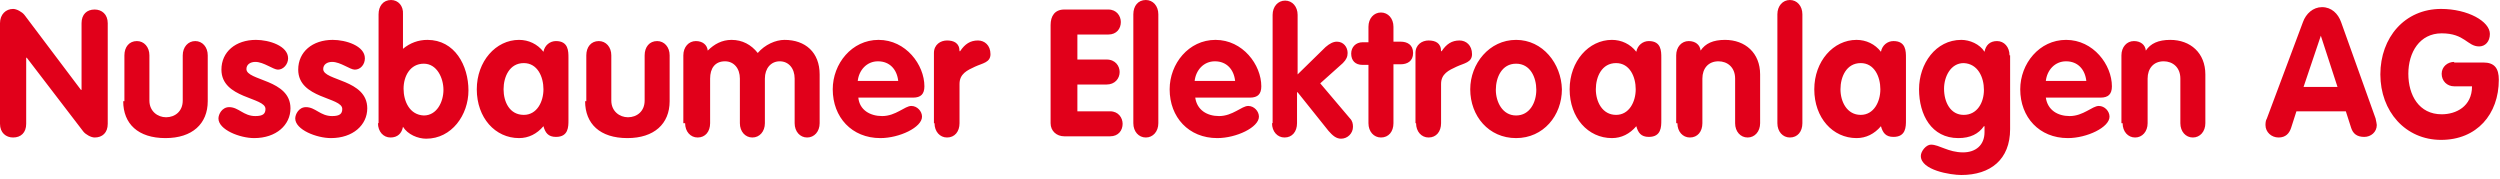
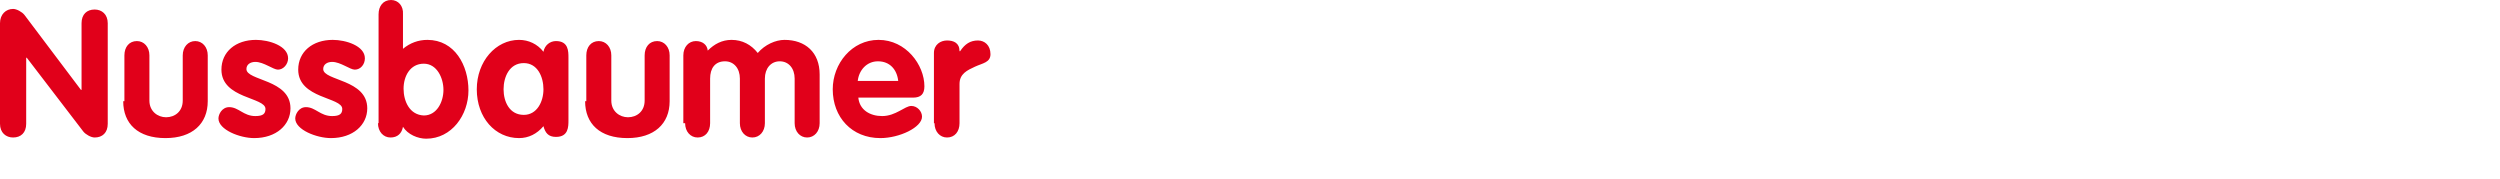
<svg xmlns="http://www.w3.org/2000/svg" version="1.1" id="Ebene_1" x="0px" y="0px" viewBox="0 0 420 30" style="enable-background:new 0 0 420 30;" xml:space="preserve">
  <style type="text/css">
	.st0{fill:#E1001A;}
</style>
  <path class="st0" d="M157,20.7c0,1.4,0.9,2.4,2.1,2.4c1.3,0,2.1-1,2.1-2.4v-6.6c0-1.7,1.3-2.3,2.6-2.9c1.3-0.6,2.6-0.7,2.6-2.1  c0-1.5-1-2.3-2.1-2.3c-1.3,0-2.2,0.6-3,1.8h-0.1c0-1.4-1-1.8-2.1-1.8c-1.1,0-2.2,0.7-2.2,2.1V20.7z M144.1,13.6  c0.2-1.8,1.5-3.3,3.4-3.3c2,0,3.2,1.4,3.4,3.3H144.1z M153.4,16.4c1.3,0,1.9-0.6,1.9-1.9c0-3.6-3.1-7.8-7.7-7.8  c-4.5,0-7.7,4-7.7,8.3c0,4.7,3.2,8.2,8,8.2c3.2,0,7-1.8,7-3.6c0-0.9-0.8-1.8-1.8-1.8c-1.1,0-2.6,1.7-4.9,1.7c-2,0-3.8-1-4-3.1H153.4  z M115.1,20.7c0,1.4,0.9,2.4,2.1,2.4c1.3,0,2.1-1,2.1-2.4v-7.5c0-1.7,0.8-2.9,2.5-2.9c1.5,0,2.5,1.2,2.5,2.9v7.5  c0,1.4,0.9,2.4,2.1,2.4c1.2,0,2.1-1,2.1-2.4v-7.5c0-1.7,1-2.9,2.5-2.9c1.5,0,2.5,1.2,2.5,2.9v7.5c0,1.4,0.9,2.4,2.1,2.4  c1.2,0,2.1-1,2.1-2.4v-8.2c0-3.7-2.4-5.8-5.9-5.8c-1.5,0-3.3,0.8-4.5,2.2c-1.1-1.4-2.6-2.2-4.4-2.2c-1.6,0-2.9,0.7-4,1.8  c-0.1-1-0.9-1.6-2-1.6c-1.2,0-2.1,1-2.1,2.4V20.7z M98.3,17c0,3.8,2.5,6.2,7.1,6.2c4.5,0,7.1-2.4,7.1-6.2V9.3c0-1.4-0.9-2.4-2.1-2.4  c-1.3,0-2.1,1-2.1,2.4v7.6c0,1.8-1.3,2.8-2.8,2.8c-1.4,0-2.8-1-2.8-2.8V9.3c0-1.4-0.9-2.4-2.1-2.4c-1.3,0-2.1,1-2.1,2.4V17z   M84.6,15c0-2.1,1-4.4,3.4-4.4c2.3,0,3.3,2.3,3.3,4.4c0,2.1-1.1,4.3-3.3,4.3C85.6,19.3,84.6,17.1,84.6,15z M95.5,9.7  c0-1.1,0-2.8-2.1-2.8c-1,0-1.9,0.7-2.1,1.8c-1-1.3-2.5-2-4.1-2c-3.9,0-7.1,3.6-7.1,8.3c0,4.8,3.1,8.2,7.1,8.2c1.6,0,3-0.7,4.1-2  c0.3,1.1,0.8,1.8,2.1,1.8c2.1,0,2.1-1.7,2.1-2.8V9.7z M67.8,14.9c0-2.1,1.1-4.2,3.4-4.2c2.2,0,3.3,2.4,3.3,4.4c0,2-1.1,4.3-3.3,4.3  C68.8,19.3,67.8,17,67.8,14.9z M63.5,20.7c0,1.4,0.9,2.4,2.1,2.4c1.2,0,1.9-0.7,2.1-1.8c0.8,1.3,2.5,2,3.9,2c4.3,0,7.1-4,7.1-8.1  c0-4.2-2.3-8.5-6.9-8.5c-1.5,0-2.9,0.5-4.1,1.5V2.4C67.8,1,66.9,0,65.7,0c-1.3,0-2.1,1-2.1,2.4V20.7z M61.3,9.8  c0-2.1-3.2-3.1-5.4-3.1c-3.4,0-5.8,2-5.8,5c0,4.9,7.4,4.6,7.4,6.6c0,0.8-0.4,1.2-1.7,1.2c-2,0-2.8-1.5-4.4-1.5  c-1.2,0-1.8,1.2-1.8,1.9c0,1.9,3.6,3.3,6,3.3c3.7,0,6.1-2.2,6.1-5c0-4.9-7.4-4.6-7.4-6.6c0-0.8,0.7-1.2,1.5-1.2c1.4,0,3,1.3,3.8,1.3  C60.6,11.7,61.3,10.8,61.3,9.8z M48.4,9.8c0-2.1-3.2-3.1-5.4-3.1c-3.4,0-5.8,2-5.8,5c0,4.9,7.4,4.6,7.4,6.6c0,0.8-0.4,1.2-1.7,1.2  c-2,0-2.8-1.5-4.4-1.5c-1.2,0-1.8,1.2-1.8,1.9c0,1.9,3.6,3.3,6,3.3c3.7,0,6.1-2.2,6.1-5c0-4.9-7.4-4.6-7.4-6.6  c0-0.8,0.7-1.2,1.5-1.2c1.4,0,3,1.3,3.8,1.3C47.6,11.7,48.4,10.8,48.4,9.8z M20.7,17c0,3.8,2.5,6.2,7.1,6.2c4.5,0,7.1-2.4,7.1-6.2  V9.3c0-1.4-0.9-2.4-2.1-2.4c-1.2,0-2.1,1-2.1,2.4v7.6c0,1.8-1.3,2.8-2.8,2.8c-1.4,0-2.8-1-2.8-2.8V9.3c0-1.4-0.9-2.4-2.1-2.4  c-1.3,0-2.1,1-2.1,2.4V17z M0,20.8c0,1.5,1,2.3,2.2,2.3c1.3,0,2.2-0.8,2.2-2.3V9.7h0.1L14,22.1c0.4,0.5,1.3,1,1.9,1  c1.3,0,2.2-0.8,2.2-2.3V3.9c0-1.5-1-2.3-2.2-2.3c-1.3,0-2.2,0.8-2.2,2.3v11.2h-0.1L4.1,2.5c-0.4-0.5-1.3-1-1.9-1C1,1.5,0,2.4,0,3.9  V20.8z" />
-   <path class="st0" d="M412.3,10.4c-1.1,0-2.1,0.8-2.1,2c0,1.2,0.9,2.1,2.1,2.1h3c0,3.4-2.7,4.7-5.1,4.7c-3.8,0-5.6-3.2-5.6-6.8  c0-3.6,1.9-6.8,5.6-6.8c3.9,0,4.3,2.2,6.3,2.2c1,0,1.8-0.8,1.8-2.1c0-2.1-3.7-4.2-8.2-4.2c-6.1,0-10.2,4.8-10.2,11  c0,6.2,4.2,11,10.2,11c6,0,9.7-4.3,9.7-10.1c0-1.9-0.7-2.9-2.6-2.9H412.3z M389.9,6L389.9,6l2.8,8.6h-5.7L389.9,6z M380.8,20  c-0.1,0.1-0.2,0.5-0.2,1c0,1.2,1,2.1,2.2,2.1c1.2,0,1.8-0.7,2.1-1.6l0.9-2.8h8.3l0.9,2.8c0.3,0.9,0.9,1.5,2.2,1.5  c1.1,0,2.1-0.8,2.1-2c0-0.2-0.1-0.6-0.2-1.1l-5.8-16.2c-0.5-1.4-1.6-2.5-3.2-2.5c-1.5,0-2.7,1.1-3.2,2.5L380.8,20z M356.6,20.7  c0,1.4,0.9,2.4,2.1,2.4c1.2,0,2.1-1,2.1-2.4v-7.5c0-1.7,1-2.9,2.7-2.9c1.5,0,2.8,1,2.8,2.9v7.5c0,1.4,0.9,2.4,2.1,2.4  c1.2,0,2.1-1,2.1-2.4v-8.2c0-3.6-2.5-5.8-5.9-5.8c-2,0-3.3,0.6-4.1,1.8c-0.1-1-0.9-1.6-2-1.6c-1.2,0-2.1,1-2.1,2.4V20.7z   M343.7,13.6c0.2-1.8,1.5-3.3,3.4-3.3c2,0,3.2,1.4,3.4,3.3H343.7z M352.9,16.4c1.3,0,1.9-0.6,1.9-1.9c0-3.6-3.1-7.8-7.7-7.8  c-4.5,0-7.7,4-7.7,8.3c0,4.7,3.2,8.2,8,8.2c3.2,0,7-1.8,7-3.6c0-0.9-0.8-1.8-1.8-1.8c-1.1,0-2.6,1.7-4.9,1.7c-2,0-3.7-1-4-3.1H352.9  z M333.3,15.1c0,2.1-1.1,4.2-3.4,4.2c-2.2,0-3.3-2.1-3.3-4.4c0-2,1.1-4.3,3.3-4.3C332.3,10.7,333.3,13,333.3,15.1z M337.6,9.3  c0-1.4-0.9-2.4-2.1-2.4c-1.2,0-1.9,0.7-2.1,1.8c-0.8-1.3-2.5-2-3.9-2c-4.3,0-7.1,4-7.1,8.3c0,4.3,2.1,8.2,6.6,8.2c2,0,3.4-0.7,4.3-2  h0.1v1c0,2.2-1.5,3.4-3.6,3.4c-2.5,0-4-1.3-5.4-1.3c-0.8,0-1.7,1.1-1.7,1.9c0,2.4,5,3.2,6.8,3.2c4.9,0,8.2-2.6,8.2-7.7V9.3z   M309.2,15c0-2.1,1-4.4,3.4-4.4c2.3,0,3.3,2.3,3.3,4.4c0,2.1-1.1,4.3-3.3,4.3C310.3,19.3,309.2,17.1,309.2,15z M320.2,9.7  c0-1.1,0-2.8-2.1-2.8c-1,0-1.9,0.7-2.1,1.8c-1-1.3-2.5-2-4.1-2c-3.9,0-7.1,3.6-7.1,8.3c0,4.8,3.1,8.2,7.1,8.2c1.6,0,3-0.7,4.1-2  c0.3,1.1,0.8,1.8,2.1,1.8c2.1,0,2.1-1.7,2.1-2.8V9.7z M298.6,20.7c0,1.4,0.9,2.4,2.1,2.4c1.3,0,2.1-1,2.1-2.4V2.4  c0-1.4-0.9-2.4-2.1-2.4c-1.2,0-2.1,1-2.1,2.4V20.7z M281.8,20.7c0,1.4,0.9,2.4,2.1,2.4c1.3,0,2.1-1,2.1-2.4v-7.5  c0-1.7,1-2.9,2.7-2.9c1.5,0,2.8,1,2.8,2.9v7.5c0,1.4,0.9,2.4,2.1,2.4c1.2,0,2.1-1,2.1-2.4v-8.2c0-3.6-2.5-5.8-5.9-5.8  c-2,0-3.3,0.6-4.1,1.8c-0.1-1-0.9-1.6-2-1.6c-1.2,0-2.1,1-2.1,2.4V20.7z M268.1,15c0-2.1,1-4.4,3.4-4.4c2.3,0,3.3,2.3,3.3,4.4  c0,2.1-1.1,4.3-3.3,4.3C269.2,19.3,268.1,17.1,268.1,15z M279.1,9.7c0-1.1,0-2.8-2.1-2.8c-1,0-1.9,0.7-2.1,1.8c-1-1.3-2.5-2-4.1-2  c-3.9,0-7.1,3.6-7.1,8.3c0,4.8,3.1,8.2,7.1,8.2c1.6,0,3-0.7,4.1-2c0.3,1.1,0.8,1.8,2.1,1.8c2.1,0,2.1-1.7,2.1-2.8V9.7z M254.7,10.7  c2.4,0,3.4,2.3,3.4,4.4c0,2.1-1.1,4.3-3.4,4.3c-2.3,0-3.4-2.3-3.4-4.3C251.3,13,252.3,10.7,254.7,10.7z M254.7,6.7  c-4.5,0-7.7,4-7.7,8.3c0,4.5,3.1,8.2,7.7,8.2c4.6,0,7.7-3.8,7.7-8.2C262.3,10.7,259.2,6.7,254.7,6.7z M237.9,20.7  c0,1.4,0.9,2.4,2.1,2.4c1.3,0,2.1-1,2.1-2.4v-6.6c0-1.7,1.3-2.3,2.6-2.9c1.3-0.6,2.6-0.7,2.6-2.1c0-1.5-1-2.3-2.1-2.3  c-1.3,0-2.2,0.6-3,1.8h-0.1c0-1.4-1-1.8-2.1-1.8c-1.1,0-2.2,0.7-2.2,2.1V20.7z M229.9,20.7c0,1.4,0.9,2.4,2.1,2.4  c1.3,0,2.1-1,2.1-2.4v-9.9h1.2c1.1,0,2.1-0.5,2.1-1.9c0-1.4-1-1.9-2.1-1.9h-1.2V4.5c0-1.4-0.9-2.4-2.1-2.4c-1.2,0-2.1,1-2.1,2.4v2.6  h-1c-1.1,0-1.9,0.8-1.9,1.9c0,1.2,0.7,1.9,1.9,1.9h1V20.7z M213.7,20.7c0,1.4,0.9,2.4,2.1,2.4c1.3,0,2.1-1,2.1-2.4v-5.2h0.1l5.2,6.5  c0.7,0.8,1.3,1.3,2.1,1.3c1.1,0,2-0.9,2-2c0-0.5-0.1-1-0.5-1.4l-5-5.9l3.8-3.4c0.6-0.6,0.8-1.1,0.8-1.7c0-1-0.7-1.9-1.8-1.9  c-0.6,0-1.2,0.3-1.9,0.9l-4.7,4.6v-10c0-1.4-0.9-2.4-2.1-2.4c-1.2,0-2.1,1-2.1,2.4V20.7z M200.7,13.6c0.2-1.8,1.5-3.3,3.4-3.3  c2,0,3.2,1.4,3.4,3.3H200.7z M210,16.4c1.3,0,1.9-0.6,1.9-1.9c0-3.6-3.1-7.8-7.7-7.8c-4.5,0-7.7,4-7.7,8.3c0,4.7,3.2,8.2,8,8.2  c3.2,0,7-1.8,7-3.6c0-0.9-0.8-1.8-1.8-1.8c-1.1,0-2.6,1.7-4.9,1.7c-2,0-3.7-1-4-3.1H210z M190.4,20.7c0,1.4,0.9,2.4,2.1,2.4  c1.2,0,2.1-1,2.1-2.4V2.4c0-1.4-0.9-2.4-2.1-2.4c-1.3,0-2.1,1-2.1,2.4V20.7z M176.5,20.7c0,1.3,1,2.2,2.3,2.2h7.7  c1.4,0,2.1-1,2.1-2.1c0-1-0.7-2.1-2.1-2.1H181v-4.5h4.9c1.4,0,2.2-1,2.2-2.1c0-1-0.7-2.1-2.2-2.1H181V5.8h5.2c1.4,0,2.1-1,2.1-2.1  c0-1-0.7-2.1-2.1-2.1h-7.4c-1.6,0-2.3,1.1-2.3,2.6V20.7z" />
</svg>